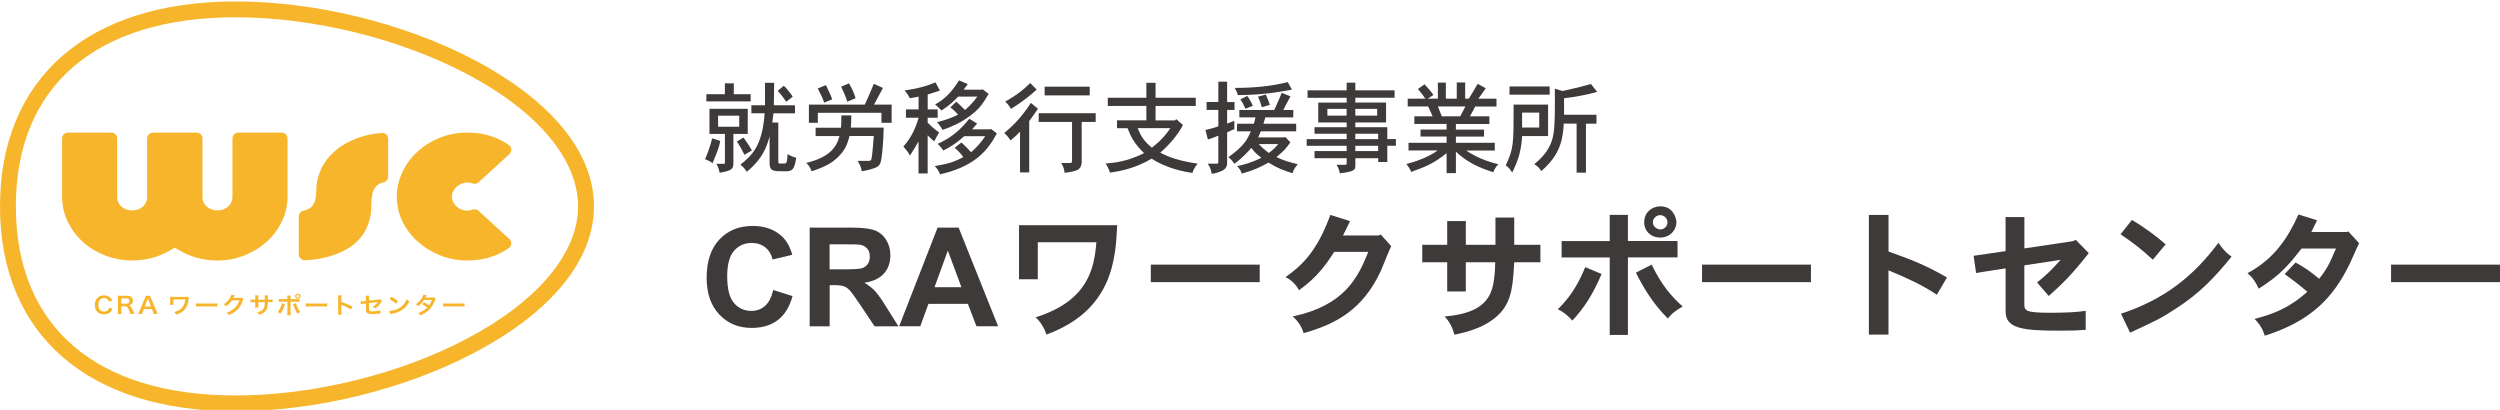
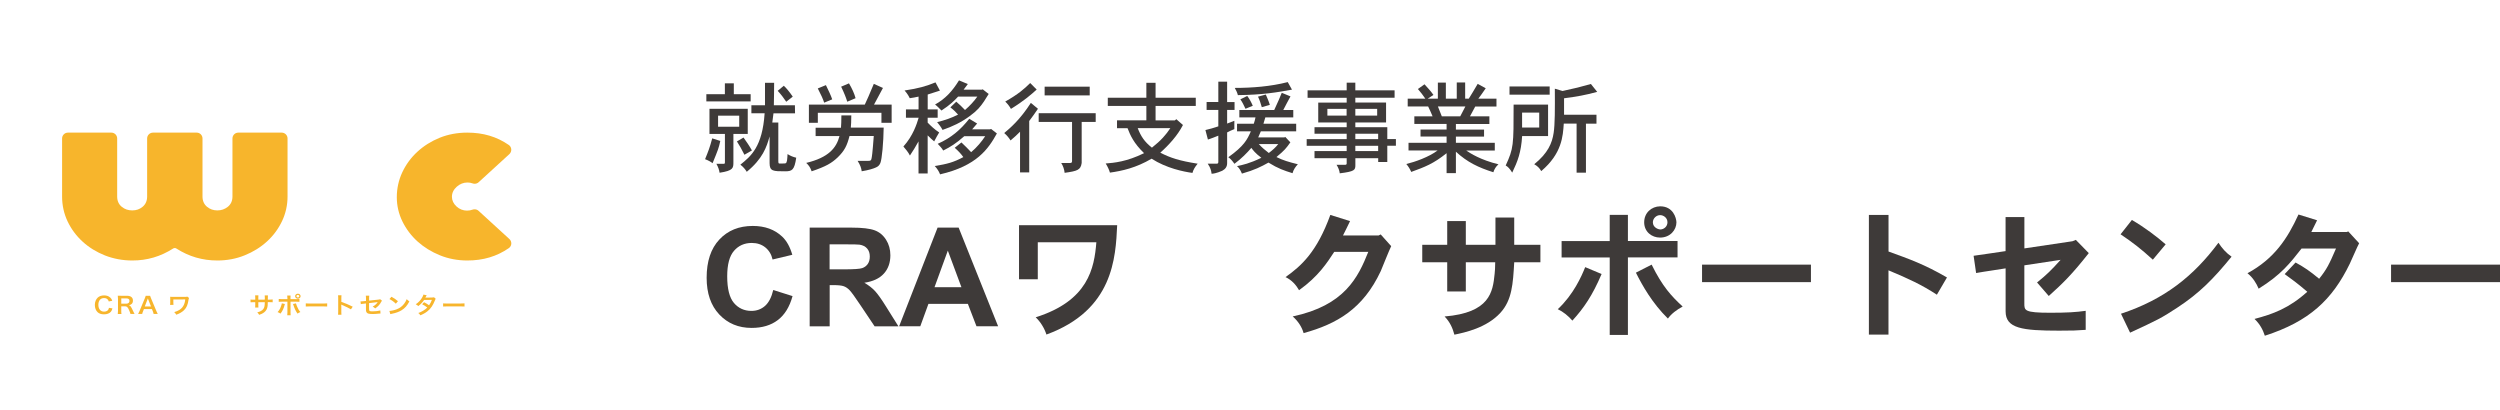
<svg xmlns="http://www.w3.org/2000/svg" version="1.1" id="レイヤー_1" x="0px" y="0px" viewBox="0 0 610 100" style="enable-background:new 0 0 610 100;" xml:space="preserve">
  <style type="text/css">
	.st0{fill:#3E3A39;}
	.st1{fill:#F7B52C;}
</style>
  <g>
    <g>
      <g>
        <path class="st0" d="M175.75,34.39c-0.37,1.73-0.51,2.08-1.88,5.43c-0.42-0.34-1.1-0.71-1.83-0.98c0.83-2.05,1.12-2.76,1.74-5.08     L175.75,34.39z M179.05,20.34v2.64h4.11v1.76h-10.81v-1.76h4.52v-2.64H179.05z M182.45,26.54v6.14h-3.5v6.85     c0,1.47,0,2.1-3.37,2.62c-0.12-0.76-0.34-1.39-0.78-2.18h1.83c0.2,0,0.25-0.15,0.25-0.37v-6.92h-3.77v-6.14H182.45z      M175.21,28.23v2.69h5.16v-2.69H175.21z M181.42,33.56c0.68,0.95,1.42,2.01,2.05,3.15l-1.83,1.05c-0.64-1.3-1.2-2.28-1.83-3.25     L181.42,33.56z M193.96,25.69l0.03,1.96h-5.26c-0.1,0.71-0.17,1.44-0.29,2.25h1.47v9.36c0,0.64,0.1,0.64,0.34,0.64     c1.12,0,1.27,0,1.42-0.05c0.39-0.15,0.42-0.93,0.49-2.25c0.68,0.42,1.34,0.71,2.12,0.88c-0.44,3.05-1.03,3.32-2.71,3.32     c-2.88,0-3.79,0-3.79-1.98v-6.53c-0.73,2.62-1.69,5.45-5.57,8.63c-0.39-0.66-0.88-1.2-1.56-1.74c2.57-2.05,5.38-4.35,5.92-12.54     h-3.23v-1.96h3.32v-5.47h2.23c0,2.2-0.05,3.91-0.07,5.47H193.96z M191.25,20.92c0.69,0.64,1.47,1.62,2.18,2.66l-1.59,1.25     c-0.59-0.88-1.22-1.74-2.08-2.67L191.25,20.92z" />
        <path class="st0" d="M199.01,33.19v-2.03h6.19c0.05-0.71,0.1-1.54,0.1-3.01h2.42c0,1.47-0.07,2.42-0.12,2.98h8.02     c-0.05,3.59-0.42,7.73-0.81,8.65c-0.25,0.59-0.61,0.88-1.08,1.08c-0.61,0.29-1.81,0.66-3.47,0.93c-0.12-0.83-0.34-1.49-1-2.54     h2.57c0.63,0,0.71-0.12,0.81-0.51c0.1-0.42,0.24-1.2,0.56-5.55h-5.92c-0.61,2.37-1.22,3.59-2.88,5.21     c-1.47,1.39-2.81,2.2-6.36,3.4c-0.32-0.93-0.69-1.47-1.32-2.05c5.5-1.32,7.36-3.67,8.12-6.55H199.01z M217.56,25.52v4.45h-2.49     v-2.44h-15.52v2.44h-2.18v-4.45h13.64c0.44-0.9,1.22-2.69,2.2-5.06l2.23,1c-0.66,1.2-1.39,2.62-2.18,4.06H217.56z M201.52,20.77     c0.54,1.1,1.22,2.5,1.54,3.47l-1.96,0.81c-0.27-0.85-0.83-2.08-1.56-3.47L201.52,20.77z M207.15,20.34     c0.73,1.22,1.32,2.52,1.61,3.62l-2.03,0.86c-0.29-0.95-0.68-1.98-1.49-3.67L207.15,20.34z" />
        <path class="st0" d="M226.35,26.69h2.44v2.03h-2.44v1.2c0.81,0.83,1.66,1.64,2.81,2.4c-0.37,0.64-0.81,1.34-1.22,2.18     c-0.51-0.42-1.03-0.9-1.59-1.47v9.29h-2.23v-7.82c-0.66,1.22-1.44,2.47-2.1,3.45c-0.44-0.88-1.05-1.56-1.59-2.2     c2.35-2.62,3.25-5.45,3.72-7.02h-3.1v-2.03h3.08v-3.13c-0.73,0.17-1.44,0.29-2.15,0.39c-0.32-0.66-0.76-1.34-1.27-1.88     c3.42-0.51,5.3-1.05,7.55-1.98l1.08,2.01c-0.93,0.32-2,0.66-2.98,0.95V26.69z M238.42,30.14l-1.22,1.42h4.38l0.24-0.1l1.42,1.1     c-2.06,3.74-4.89,7.92-13.86,9.98c-0.27-0.69-0.69-1.39-1.3-2.03c2.98-0.49,4.57-0.88,6.97-2.18c-0.49-0.71-1.22-1.51-2.1-2.27     l1.64-1.3c0.78,0.73,1.56,1.52,2.37,2.37c1.42-1.2,2.57-2.59,3.42-3.89h-5.11c-2,1.76-3.32,2.59-5.13,3.49     c-0.32-0.59-0.81-1.07-1.34-1.64c3.3-1.47,5.52-3.37,7.7-6.11L238.42,30.14z M236.15,20.51l-1.03,1.37h4.5l0.15-0.1l1.47,1.15     c-0.2,0.27-0.95,1.54-1.12,1.78c-0.88,1.29-1.64,2.27-3.54,3.64c-2.1,1.54-4.18,2.52-6.6,3.35c-0.34-0.69-0.86-1.32-1.32-1.91     c1.73-0.39,3.57-1.03,5.11-1.83c-0.56-0.64-1.15-1.22-1.88-1.76l1.44-1.39c0.71,0.61,1.44,1.29,2.13,2.03     c1.22-1.05,2.22-2.15,3.01-3.27h-4.69c-0.88,0.95-1.98,2.05-4.06,3.4c-0.44-0.44-1-1.05-1.56-1.47c2.47-1.37,4.2-3.23,5.84-5.89     L236.15,20.51z" />
        <path class="st0" d="M251.14,42.07h-2.25v-9.93c-0.68,0.71-1.44,1.39-2.32,2.13c-0.37-0.64-0.93-1.27-1.54-1.81     c1.49-1.25,3.86-3.25,6.5-7.36l1.73,1.44c-0.64,1-1.42,2.01-2.13,2.98V42.07z M252.95,21.85c-1.29,1.17-3.06,2.74-6.28,4.72     c-0.37-0.66-0.83-1.25-1.39-1.79c3.23-1.83,4.6-3.06,6.09-4.52L252.95,21.85z M267.35,27.62v2.13h-3.42v10.02     c-0.25,1.71-1.03,1.96-4.16,2.4c-0.08-0.81-0.37-1.68-0.83-2.4h2.15c0.37,0,0.49-0.12,0.49-0.51v-9.51h-8.14v-2.13H267.35z      M265.89,21.14v2.13h-11v-2.13H265.89z" />
        <path class="st0" d="M281.96,20.21v3.64h9.81v2h-9.81v3.52h4.72l0.34-0.29l1.62,1.42c-1.3,2.54-3.45,4.91-5.53,6.75     c2.4,1.25,4.69,2,9.12,2.69c-0.66,0.78-1.1,1.54-1.27,2.25c-2.15-0.29-6.38-1.15-9.97-3.47c-3.79,2.23-7.16,2.98-10.17,3.4     c-0.17-0.61-0.51-1.39-1.03-2.23c2.03-0.15,5.16-0.44,9.36-2.52c-2.52-2.42-3.37-4.38-4.03-6.09h-2.57v-1.91h7.16v-3.52h-9.41v-2     h9.41v-3.64H281.96z M277.6,31.26c0.78,2.01,1.64,3.32,3.47,4.77c2.23-1.76,3.45-3.18,4.5-4.77H277.6z" />
        <path class="st0" d="M299.42,19.94v4.96h1.81v1.93h-1.81v3.32l1.76-0.68v2.03c-0.66,0.29-1.32,0.54-1.76,0.81v7.5     c0,0.81-0.37,1.42-1.2,1.86c-0.27,0.1-1.42,0.66-2.59,0.73c-0.1-0.78-0.25-1.44-0.95-2.47h2.27c0.22,0,0.32-0.17,0.32-0.42v-6.41     c-0.78,0.32-1.73,0.69-2.54,0.95l-0.61-2.32c1-0.24,2.03-0.51,3.15-0.9v-4.01h-2.86v-1.93h2.86v-4.96H299.42z M315.56,26.84v1.81     h-6.82l-0.46,1.54h7.99v1.86h-8.63L307,33.53h6.4l0.2-0.12l1.25,1.32c-1.05,1.49-1.42,1.95-3.4,3.59     c1.69,0.83,2.89,1.17,5.23,1.76c-0.54,0.54-1.12,1.39-1.3,2.18c-2.1-0.66-3.49-1.12-5.87-2.59c-1.78,1-3.37,1.81-6.48,2.69     c-0.27-0.66-0.64-1.37-1.2-1.83c1.32-0.27,3.08-0.64,5.94-2.03c-1.47-1.1-2.05-1.88-2.44-2.42c-1.1,1.27-2.32,2.54-4.13,3.89     c-0.46-0.66-0.9-1.2-1.49-1.61c3.86-2.76,4.6-4.28,5.5-6.31h-3.37v-1.86h4.08c0.17-0.49,0.29-0.9,0.42-1.54h-3.94v-1.81h8.51     c0.93-1.98,1.44-3.2,1.84-4.2l2.13,0.88c-0.32,0.54-1.54,2.89-1.76,3.32H315.56z M315.24,21.87c-3.62,0.66-7.09,1.27-13.2,1.34     c-0.14-0.59-0.44-1.22-0.76-1.76c4.2,0,8.73-0.34,12.93-1.42L315.24,21.87z M304.33,23.41c0.54,0.73,0.98,1.52,1.35,2.4     l-1.78,0.73c-0.42-0.9-0.78-1.64-1.25-2.3L304.33,23.41z M308.86,23.07c0.29,0.71,0.73,1.64,0.98,2.52l-1.96,0.56     c-0.22-0.78-0.54-1.78-0.93-2.57L308.86,23.07z M307.14,35.15c0.71,0.78,1.59,1.54,2.45,2.18c0.88-0.66,1.71-1.39,2.3-2.18     H307.14z" />
        <path class="st0" d="M330.7,20.16v1.88h9.58v1.81h-9.58v1.17h7.5v4.86h-7.5v1.15h7.8v2.91h2.1v1.62h-2.1v3.96h-2.22V38.6h-5.57     v1.68c0,1.2-0.15,1.56-3.81,2.01c-0.08-0.73-0.37-1.42-0.78-2.08h2.13c0.27-0.03,0.34-0.12,0.34-0.37V38.6h-7.85v-1.74h7.85     v-1.29h-9.76v-1.62h9.76v-1.32h-7.85v-1.59h7.85v-1.15h-6.94v-4.86h6.94v-1.17h-9.54v-1.81h9.54v-1.88H330.7z M323.88,26.57v1.64     h4.69v-1.64H323.88z M330.7,26.57v1.64h5.33v-1.64H330.7z M330.7,32.63v1.32h5.57v-1.32H330.7z M330.7,35.57v1.29h5.57v-1.29     H330.7z" />
        <path class="st0" d="M357.5,20.14v3.94h0.88c0.34-0.49,1.59-2.62,2.18-3.62l1.96,1.08c-0.64,0.91-1.42,2.08-1.81,2.54h4.43v1.91     h-5.18c-0.49,0.9-0.88,1.68-1.29,2.4h4.74v1.86h-8.17v1.37h6.87v1.71h-6.87v1.52h9.49v1.88h-6.97c1.08,0.73,3.47,2.27,7.87,3.37     c-0.61,0.51-1.03,1.2-1.25,1.93c-3.62-1.15-6.33-2.42-9.14-5.01v5.23h-2.27v-4.87c-3.23,2.59-5.28,3.35-8.63,4.57     c-0.32-0.73-0.66-1.29-1.2-1.93c2.13-0.51,5.52-1.71,7.63-3.3h-7.09v-1.88h9.29v-1.52h-6.36v-1.71h6.36v-1.37h-7.87v-1.86h4.45     c-0.34-0.81-0.78-1.81-1.08-2.4h-4.99v-1.91h4.3c-0.47-0.71-1.2-1.66-1.81-2.35l1.61-1.15c0.68,0.73,1.61,1.76,2.18,2.59     l-1.39,0.91h2.47v-3.91h1.95v3.91h2.66v-3.94H357.5z M350.85,25.98c0.32,0.78,0.69,1.68,0.95,2.4h4.5     c0.34-0.69,0.88-1.64,1.25-2.4H350.85z" />
        <path class="st0" d="M377.73,25.52v7.68h-6.33c-0.25,3.99-1.08,6.14-2.42,8.92c-0.61-0.98-1.05-1.44-1.59-1.74     c1.93-4.23,1.93-4.84,1.93-14.86H377.73z M378.12,21.09v2.01h-9.8v-2.01H378.12z M371.39,27.47v3.64h4.18v-3.64H371.39z      M381.64,27.99h7.9v2.18h-2.57v11.96h-2.28V30.16h-3.13c-0.2,3.08-0.46,7.33-5.5,11.59c-0.42-0.76-0.95-1.25-1.71-1.68     c3.35-2.69,4.38-5.18,4.74-7.65c0.32-2.13,0.32-5.7,0.29-10.78l1.88,0.56c3.57-0.78,3.89-0.86,6.92-1.71l1.54,1.93     c-3.13,0.83-4.77,1.12-8.09,1.56V27.99z" />
      </g>
      <g>
        <path class="st0" d="M188.67,70.76l4.71,1.49c-0.72,2.63-1.92,4.58-3.6,5.85c-1.68,1.28-3.81,1.91-6.39,1.91     c-3.2,0-5.82-1.09-7.88-3.27c-2.06-2.18-3.09-5.17-3.09-8.96c0-4.01,1.03-7.12,3.1-9.33c2.07-2.22,4.79-3.32,8.16-3.32     c2.95,0,5.34,0.87,7.18,2.61c1.09,1.03,1.91,2.51,2.46,4.43l-4.81,1.15c-0.28-1.25-0.88-2.23-1.78-2.96     c-0.9-0.72-2-1.08-3.29-1.08c-1.78,0-3.23,0.64-4.34,1.92c-1.11,1.28-1.66,3.35-1.66,6.22c0,3.04,0.55,5.21,1.64,6.5     c1.1,1.29,2.52,1.94,4.27,1.94c1.29,0,2.4-0.41,3.33-1.23C187.59,73.81,188.26,72.52,188.67,70.76z" />
        <path class="st0" d="M197.56,79.61V55.54h10.23c2.57,0,4.44,0.22,5.61,0.65c1.17,0.43,2.1,1.2,2.8,2.31     c0.7,1.1,1.05,2.37,1.05,3.79c0,1.8-0.53,3.3-1.59,4.47c-1.06,1.18-2.65,1.92-4.76,2.23c1.05,0.61,1.92,1.29,2.6,2.02     c0.68,0.73,1.61,2.04,2.77,3.91l2.94,4.7h-5.81l-3.51-5.24c-1.25-1.87-2.1-3.05-2.56-3.54c-0.46-0.49-0.95-0.82-1.46-1     c-0.51-0.18-1.33-0.27-2.45-0.27h-0.98v10.05H197.56z M202.42,65.72h3.59c2.33,0,3.79-0.1,4.37-0.3c0.58-0.2,1.03-0.54,1.36-1.02     c0.33-0.48,0.49-1.08,0.49-1.8c0-0.81-0.21-1.46-0.65-1.96c-0.43-0.5-1.04-0.81-1.83-0.94c-0.39-0.06-1.58-0.08-3.54-0.08h-3.79     V65.72z" />
        <path class="st0" d="M243.54,79.61h-5.28l-2.1-5.47h-9.62l-1.99,5.47h-5.16l9.38-24.07h5.14L243.54,79.61z M234.59,70.08     l-3.32-8.93l-3.25,8.93H234.59z" />
        <path class="st0" d="M253.22,59.12v9.02h-4.58V54.95h23.95c-0.37,7.91-0.94,20.72-17.26,26.68c-0.5-1.58-1.48-3.13-2.62-4.21     c12.85-4.04,14.3-12.01,14.8-18.3H253.22z" />
-         <path class="st0" d="M307.37,64.57v4.27H280.8v-4.27H307.37z" />
        <path class="st0" d="M336.35,57.47l0.54-0.27l2.56,2.86c-0.47,0.94-2.19,5.25-2.56,6.12c-4.31,9.18-10.66,12.85-18.81,15.1     c-0.4-1.45-1.34-2.93-2.66-4.07c12.68-2.69,15.95-9.52,18.44-15.75h-8.31c-1.72,2.62-3.83,5.95-8.58,9.35     c-0.71-1.25-1.75-2.46-3.3-3.2c3.83-2.72,7.64-6.09,10.93-15.17l4.81,1.51c-0.54,1.11-1.08,2.26-1.72,3.5H336.35z" />
        <path class="st0" d="M369.47,53.07v6.66h6.39V64h-6.39c-0.3,5.28-0.54,9.22-3.36,12.31c-3.36,3.7-8.75,4.84-11.24,5.35     c-0.4-1.51-1.04-3.06-2.39-4.44c11.03-0.91,11.77-5.95,12.21-10.4c0.07-0.71,0.14-1.48,0.14-2.83h-7.17v7.13h-4.54V64h-6.09     v-4.27h6.09v-5.79h4.54v5.79h7.23v-6.66H369.47z" />
        <path class="st0" d="M390.79,66.86c-2.25,5.28-4.34,8.31-7.13,11.37c-0.98-1.14-2.22-2.15-3.56-2.79     c3.83-3.56,5.82-8.07,6.69-10.26L390.79,66.86z M397.21,52.42v6.39h12.11v4h-12.11v18.91h-4.44V62.82h-11.74v-4h11.74v-6.39     H397.21z M403,64.57c2.66,5.38,4.81,7.67,7.57,10.23c-1.41,0.74-2.79,1.78-3.6,2.93c-3.84-3.77-6.26-8.11-7.81-11.2L403,64.57z      M409.05,54.24c0,1.85-1.51,3.73-4,3.73c-2.02,0-3.87-1.41-3.87-3.73c0-2.32,1.78-3.87,3.9-3.9     C408.25,50.34,409.02,53.17,409.05,54.24z M405.08,55.99c0.94,0,1.78-0.74,1.78-1.75c0-1.14-1.01-1.75-1.78-1.75     c-0.98,0-1.78,0.84-1.78,1.75C403.3,55.59,404.75,55.99,405.08,55.99z" />
        <path class="st0" d="M441.87,64.57v4.27H415.3v-4.27H441.87z" />
        <path class="st0" d="M460.8,52.42v8.95c5.11,1.85,8.75,3.13,14.26,6.33l-2.46,4.21c-3.7-2.42-6.89-3.9-11.81-5.95v15.68h-4.78     v-29.2H460.8z" />
        <path class="st0" d="M493.95,52.97v7.64c1.85-0.27,10.06-1.48,11.74-1.75l0.81-0.33l3.16,3.23c-4.11,5.22-6.22,7.27-9.76,10.46     l-2.86-3.3c2.39-1.92,3.47-2.99,5.75-5.52c-2.96,0.44-5.99,0.91-8.85,1.34v9.32c0,1.68,0,2.25,6.32,2.25     c4.01,0,6.26-0.13,8.65-0.47v4.64c-2.39,0.17-3.06,0.2-6.49,0.2c-9.01,0-13.05-0.54-13.05-4.71V65.48     c-2.32,0.4-4.84,0.71-7.2,1.14l-0.61-4.21c2.49-0.37,5.25-0.74,7.8-1.14v-8.31H493.95z" />
        <path class="st0" d="M525.29,63.36c-2.99-2.73-4.88-4.17-7.87-6.19l2.76-3.5c3.13,1.82,6.09,4.07,8.24,5.95L525.29,63.36z      M517.52,76.55c10.7-3.53,17.8-9.28,23.78-17.32c0.88,1.35,1.85,2.46,3.2,3.4c-4.44,5.45-7.91,8.95-13.26,12.45     c-3.87,2.55-4.88,3.03-11.5,6.09L517.52,76.55z" />
        <path class="st0" d="M572.57,56.63l0.4-0.17l2.66,2.89c-0.44,0.78-1.95,4.34-2.29,5.01c-4.27,8.78-9.86,14.06-20.72,17.56     c-0.47-1.44-1.18-2.83-2.52-4.1c4.47-1.18,8.41-2.59,12.88-6.63c-2.35-2.02-3.87-3.13-5.52-4.31l2.66-2.83     c2.19,1.21,3.43,2.05,5.75,3.97c1.82-2.26,2.46-3.53,4.11-7.37h-8.41c-2.79,3.56-4.98,6.39-10.46,9.79     c-0.57-1.34-1.38-2.69-2.73-3.77c6.53-3.53,9.76-8.44,12.45-14.33l4.54,1.41c-0.47,0.91-0.94,1.92-1.41,2.86H572.57z" />
        <path class="st0" d="M610,64.57v4.27h-26.58v-4.27H610z" />
      </g>
    </g>
    <g>
-       <path class="st1" d="M57.51,100.35C21.5,100.35,0,81.66,0,50.35c0-31.31,21.5-50,57.51-50c19.48,0,41.26,5.34,58.25,14.3    c18.81,9.91,29.17,22.59,29.17,35.7c0,13.11-10.36,25.79-29.17,35.7C98.77,95,76.99,100.35,57.51,100.35 M57.51,4.22    c-34.09,0-53.64,16.81-53.64,46.13c0,29.32,19.55,46.14,53.64,46.14c18.88,0,39.99-5.18,56.44-13.86    c17.22-9.08,27.1-20.85,27.1-32.28c0-11.43-9.88-23.2-27.1-32.28C97.49,9.4,76.39,4.22,57.51,4.22" />
      <path class="st1" d="M27.44,75.25c-0.11,0.4-0.22,0.62-0.41,0.84c-0.35,0.39-0.93,0.61-1.66,0.61c-0.67,0-1.2-0.18-1.57-0.54    c-0.42-0.41-0.66-1.04-0.66-1.75c0-0.74,0.26-1.38,0.71-1.8c0.37-0.34,0.91-0.53,1.53-0.53c0.47,0,0.83,0.09,1.17,0.27    c0.27,0.16,0.49,0.36,0.65,0.61c0.07,0.12,0.11,0.22,0.19,0.43l-0.85,0.17c-0.09-0.24-0.14-0.35-0.26-0.48    c-0.21-0.23-0.51-0.35-0.89-0.35c-0.87,0-1.39,0.62-1.39,1.65c0,1.02,0.54,1.66,1.39,1.66c0.43,0,0.8-0.15,0.99-0.42    c0.1-0.14,0.15-0.25,0.2-0.51L27.44,75.25z" />
      <path class="st1" d="M31.83,76.6c-0.02-0.13-0.12-0.42-0.32-0.89c-0.33-0.77-0.54-0.97-1.01-0.97h-0.91v1.14    c0,0.34,0.01,0.51,0.05,0.73h-0.9c0.04-0.23,0.05-0.38,0.05-0.73v-3c0-0.29-0.01-0.47-0.05-0.73c0.25,0.01,0.44,0.02,0.78,0.02    h1.46c0.93,0,1.46,0.42,1.46,1.16c0,0.36-0.1,0.63-0.31,0.83c-0.17,0.16-0.33,0.23-0.68,0.32c0.38,0.11,0.5,0.27,1.1,1.57    c0.05,0.1,0.2,0.4,0.28,0.55H31.83z M30.82,74.1c0.22,0,0.44-0.07,0.58-0.2c0.13-0.11,0.19-0.28,0.19-0.49    c0-0.4-0.25-0.6-0.75-0.6h-1.25v1.29H30.82z" />
      <path class="st1" d="M37.48,76.6c-0.04-0.18-0.1-0.43-0.17-0.58l-0.24-0.61h-1.95l-0.24,0.61c-0.11,0.27-0.14,0.35-0.18,0.58h-1    c0.09-0.15,0.21-0.4,0.32-0.65l1.34-3.22c0.12-0.28,0.17-0.41,0.2-0.56h1.06c0.03,0.13,0.07,0.22,0.21,0.56l1.35,3.22    c0.15,0.35,0.23,0.51,0.31,0.65H37.48z M36.19,73.12c-0.02-0.06-0.04-0.13-0.11-0.31c-0.1,0.26-0.1,0.26-0.12,0.31l-0.63,1.65    h1.51L36.19,73.12z" />
      <path class="st1" d="M46.12,72.7c-0.06,0.16-0.08,0.22-0.11,0.4c-0.19,1.3-0.48,1.96-1.11,2.59c-0.48,0.46-1.09,0.82-1.89,1.1    c-0.18-0.3-0.25-0.4-0.5-0.64c0.52-0.14,0.84-0.28,1.24-0.52c0.87-0.54,1.33-1.36,1.45-2.57l-2.9,0.01v0.83    c0.01,0.4,0.01,0.4,0.03,0.49l-0.82,0.01c0.02-0.14,0.03-0.23,0.03-0.48v-1.06c0-0.24,0-0.3-0.02-0.45    c0.16,0.02,0.36,0.03,0.5,0.03h2.95c0.41,0,0.54-0.01,0.75-0.06L46.12,72.7z" />
-       <path class="st1" d="M47.81,74.02c0.27,0.03,0.38,0.04,0.99,0.04h3.25c0.6,0,0.72-0.01,0.99-0.04v0.77    c-0.24-0.03-0.31-0.03-1-0.03H48.8c-0.68,0-0.75,0-0.99,0.03V74.02z" />
-       <path class="st1" d="M59.41,72.97c-0.06,0.09-0.09,0.14-0.15,0.34c-0.28,0.84-0.71,1.6-1.25,2.15c-0.56,0.59-1.23,1.02-2.17,1.41    c-0.17-0.28-0.25-0.37-0.52-0.58c0.61-0.23,0.95-0.4,1.33-0.66c0.87-0.59,1.45-1.35,1.78-2.35l-1.83,0.03    c-0.37,0.54-0.85,1.02-1.43,1.42c-0.18-0.23-0.28-0.3-0.59-0.48c0.69-0.43,1.13-0.88,1.57-1.62c0.19-0.31,0.29-0.53,0.31-0.73    l0.83,0.15c-0.04,0.05-0.04,0.05-0.1,0.17c-0.02,0.03-0.02,0.03-0.08,0.15c-0.02,0.03-0.02,0.03-0.08,0.15    C57,72.6,57,72.6,56.94,72.71c0.08-0.01,0.18-0.01,0.3-0.01l1.33-0.02c0.24,0,0.3-0.01,0.44-0.05L59.41,72.97z" />
      <path class="st1" d="M64.61,73.11l0.01-0.25v-0.17c0-0.37-0.01-0.49-0.03-0.62h0.79c-0.02,0.12-0.02,0.15-0.02,0.37    c0,0.34,0,0.34-0.01,0.67h0.39c0.43,0,0.55-0.01,0.79-0.04v0.68c-0.21-0.02-0.38-0.03-0.78-0.03h-0.41    c-0.01,0.67-0.01,0.7-0.04,0.92c-0.09,0.71-0.35,1.19-0.88,1.6c-0.33,0.25-0.63,0.4-1.19,0.58c-0.12-0.24-0.2-0.34-0.46-0.59    c0.58-0.16,0.87-0.3,1.17-0.52c0.41-0.33,0.59-0.7,0.64-1.34c0.01-0.12,0.01-0.26,0.03-0.64h-1.58v0.83    c0,0.23,0.01,0.32,0.02,0.47h-0.79c0.02-0.12,0.02-0.28,0.02-0.48v-0.82h-0.37c-0.4,0-0.57,0.01-0.78,0.03v-0.68    c0.24,0.04,0.36,0.04,0.79,0.04h0.36v-0.56c0-0.23-0.01-0.35-0.03-0.5h0.8c-0.02,0.18-0.02,0.2-0.02,0.48v0.57H64.61z" />
      <path class="st1" d="M69.51,74.18c-0.02,0.06-0.02,0.08-0.05,0.17c-0.21,0.87-0.54,1.56-1.02,2.17c-0.3-0.19-0.4-0.25-0.71-0.37    c0.4-0.43,0.62-0.82,0.85-1.46c0.11-0.29,0.15-0.46,0.18-0.68L69.51,74.18z M70.12,72.68c0-0.28-0.01-0.42-0.04-0.57h0.82    c-0.02,0.16-0.02,0.24-0.02,0.58v0.3h1.4c0.41,0,0.55-0.01,0.78-0.04v0.69c-0.21-0.03-0.37-0.03-0.77-0.03h-1.4v2.7    c0,0.28,0,0.45,0.03,0.62h-0.83c0.03-0.17,0.04-0.34,0.04-0.63v-2.69h-1.35c-0.4,0-0.55,0-0.77,0.03v-0.69    c0.24,0.03,0.37,0.04,0.78,0.04h1.34V72.68z M72.21,74.02c0.04,0.18,0.09,0.32,0.21,0.62c0.27,0.67,0.5,1.07,0.87,1.5    c-0.32,0.14-0.42,0.19-0.7,0.38c-0.46-0.68-0.71-1.2-1-2.08c-0.05-0.15-0.05-0.17-0.1-0.26L72.21,74.02z M73.35,72.27    c0,0.34-0.3,0.62-0.67,0.62c-0.37,0-0.67-0.28-0.67-0.62c0-0.34,0.3-0.61,0.67-0.61C73.05,71.66,73.35,71.93,73.35,72.27     M72.33,72.27c0,0.17,0.16,0.32,0.35,0.32c0.19,0,0.35-0.15,0.35-0.32c0-0.17-0.15-0.31-0.35-0.31    C72.49,71.95,72.33,72.1,72.33,72.27" />
      <path class="st1" d="M74.61,74.02c0.27,0.03,0.38,0.04,0.99,0.04h3.24c0.61,0,0.73-0.01,0.99-0.04v0.77    c-0.24-0.03-0.31-0.03-0.99-0.03H75.6c-0.68,0-0.75,0-0.99,0.03V74.02z" />
      <path class="st1" d="M82.49,76.79c0.03-0.18,0.03-0.33,0.03-0.62v-3.57c0-0.27-0.01-0.42-0.03-0.56h0.83    c-0.03,0.16-0.03,0.23-0.03,0.58v1.04c0.83,0.27,1.79,0.67,2.77,1.17l-0.43,0.65c-0.51-0.31-1.14-0.63-2.16-1.06    c-0.14-0.06-0.16-0.07-0.21-0.1c0.02,0.16,0.02,0.22,0.02,0.38v1.47c0,0.29,0.01,0.43,0.03,0.62H82.49z" />
      <path class="st1" d="M93.2,73.36c-0.08,0.1-0.09,0.11-0.17,0.27c-0.36,0.68-0.79,1.15-1.49,1.63c-0.24-0.24-0.33-0.3-0.61-0.45    c0.42-0.21,0.74-0.46,1-0.78c0.08-0.11,0.12-0.16,0.23-0.32c-0.1,0.02-0.14,0.02-0.23,0.03c-0.61,0.07-1.24,0.14-1.88,0.22v1.25    c0.01,0.39,0.01,0.39,0.03,0.48c0.04,0.22,0.23,0.28,0.85,0.28c0.7,0,1.37-0.08,1.87-0.22l0.04,0.75    c-0.16,0.01-0.21,0.01-0.37,0.02c-0.66,0.07-1.11,0.1-1.51,0.1c-0.49,0-0.85-0.03-1.08-0.1c-0.25-0.06-0.46-0.27-0.53-0.51    c-0.05-0.17-0.06-0.25-0.06-0.7v-1.27l-0.58,0.07c-0.47,0.05-0.47,0.05-0.67,0.11l-0.08-0.69c0.07,0.01,0.11,0.01,0.15,0.01    c0.11,0,0.37-0.02,0.54-0.04l0.65-0.07v-0.76c0-0.28-0.01-0.34-0.04-0.53h0.84c-0.03,0.16-0.04,0.28-0.04,0.51v0.7l2.22-0.24    c0.32-0.04,0.32-0.04,0.47-0.1L93.2,73.36z" />
      <path class="st1" d="M95.01,75.87c0.53-0.03,1.25-0.19,1.8-0.41c0.76-0.3,1.33-0.73,1.81-1.36c0.27-0.36,0.44-0.67,0.62-1.11    c0.24,0.26,0.34,0.34,0.65,0.55c-0.52,1.02-1.1,1.67-1.93,2.18c-0.63,0.38-1.38,0.65-2.32,0.84c-0.24,0.04-0.26,0.04-0.4,0.09    L95.01,75.87z M95.52,72.41c0.73,0.41,1.1,0.67,1.58,1.08l-0.52,0.61c-0.49-0.48-0.99-0.84-1.56-1.13L95.52,72.41z" />
      <path class="st1" d="M106.32,72.91c-0.08,0.09-0.09,0.11-0.19,0.37c-0.19,0.51-0.53,1.16-0.78,1.53    c-0.62,0.93-1.48,1.59-2.78,2.13c-0.2-0.3-0.27-0.39-0.51-0.57c0.52-0.19,0.83-0.34,1.19-0.56c0.43-0.25,0.69-0.46,1-0.77    c-0.43-0.34-0.79-0.57-1.25-0.8l0.47-0.5c0.51,0.27,0.77,0.42,1.22,0.75c0.29-0.4,0.49-0.79,0.69-1.32l-1.9,0.02    c-0.38,0.57-0.81,1.03-1.43,1.5c-0.2-0.21-0.29-0.28-0.61-0.45c0.67-0.45,1.16-0.96,1.53-1.59c0.18-0.29,0.3-0.56,0.35-0.77    l0.79,0.16c-0.06,0.1-0.06,0.1-0.18,0.31c-0.07,0.15-0.12,0.22-0.15,0.27c0.1-0.01,0.1-0.01,1.59-0.02    c0.25-0.01,0.38-0.02,0.53-0.06L106.32,72.91z" />
      <path class="st1" d="M108.11,74.02c0.27,0.03,0.38,0.04,0.99,0.04h3.25c0.6,0,0.72-0.01,0.99-0.04v0.77    c-0.24-0.03-0.31-0.03-0.99-0.03h-3.24c-0.68,0-0.74,0-0.99,0.03V74.02z" />
      <path class="st1" d="M53.04,63.56c-3.66,0-6.94-0.96-10.02-2.93c-0.11-0.08-0.24-0.11-0.38-0.11c-0.14,0-0.27,0.04-0.38,0.11    c-3.09,1.97-6.35,2.93-9.97,2.93c-2.36,0-4.6-0.42-6.67-1.23c-2.07-0.82-3.91-1.95-5.46-3.37c-1.55-1.41-2.79-3.09-3.68-4.97    c-0.88-1.87-1.33-3.9-1.33-6.03V33.78c0-0.78,0.64-1.42,1.42-1.42h10.6c0.79,0,1.42,0.64,1.42,1.42v14.18    c0,1.06,0.38,1.9,1.13,2.51c0.71,0.58,1.55,0.87,2.56,0.87c0.97,0,1.79-0.28,2.5-0.87c0.74-0.61,1.12-1.46,1.12-2.51V33.78    c0-0.78,0.64-1.42,1.43-1.42h10.66c0.79,0,1.42,0.64,1.42,1.42v14.18c0,1.06,0.38,1.9,1.12,2.51c0.71,0.58,1.53,0.87,2.5,0.87    c0.97,0,1.79-0.28,2.53-0.86c0.77-0.61,1.16-1.46,1.16-2.51V33.78c0-0.78,0.63-1.42,1.42-1.42h10.59c0.79,0,1.43,0.64,1.43,1.42    v14.18c0,2.09-0.45,4.1-1.33,5.97c-0.89,1.88-2.12,3.56-3.67,4.97c-1.55,1.42-3.39,2.57-5.46,3.4    C57.63,63.14,55.4,63.56,53.04,63.56" />
-       <path class="st1" d="M74.33,63.5c-0.36,0-0.71-0.14-0.98-0.39c-0.29-0.27-0.45-0.64-0.45-1.03v-9.27c0-0.67,0.47-1.26,1.13-1.39    c0.99-0.21,1.7-0.58,2.15-1.13c0.66-0.8,1-2.16,1-4.07c0-1.56,0.37-3.18,1.1-4.82c0.73-1.64,1.85-3.14,3.33-4.45    c1.49-1.34,3.41-2.44,5.69-3.3c1.72-0.64,3.7-1.04,5.89-1.21c0.04,0,0.07,0,0.1,0c0.36,0,0.71,0.13,0.97,0.38    c0.29,0.27,0.45,0.65,0.45,1.05v9.23c0,0.67-0.46,1.25-1.12,1.39c-0.14,0.03-0.28,0.06-0.4,0.1c-0.66,0.21-1.18,0.57-1.59,1.08    c-0.39,0.49-0.66,1.14-0.8,1.92c-0.13,0.72-0.19,1.57-0.19,2.6c0,1.82-0.35,3.56-1.04,5.19c-0.7,1.63-1.75,3.01-3.22,4.22    c-1.47,1.2-3.39,2.18-5.71,2.89c-1.8,0.55-3.9,0.9-6.26,1.03H74.33z" />
      <path class="st1" d="M114.02,63.56c-2.35,0-4.6-0.42-6.66-1.26c-2.07-0.83-3.91-1.97-5.47-3.37c-1.55-1.4-2.8-3.06-3.71-4.92    c-0.9-1.85-1.36-3.83-1.36-5.89c0-2.13,0.45-4.17,1.33-6.06c0.89-1.9,2.12-3.59,3.68-5.02c1.56-1.44,3.39-2.59,5.46-3.43    c2.06-0.83,4.33-1.25,6.72-1.25c3.88,0,7.19,0.98,10.13,3.01c0.36,0.24,0.58,0.64,0.61,1.07c0.03,0.43-0.14,0.86-0.45,1.15    l-7.52,6.88c-0.27,0.24-0.61,0.37-0.96,0.37c-0.17,0-0.34-0.03-0.5-0.09c-0.4-0.15-0.82-0.22-1.25-0.22    c-0.96,0-1.86,0.35-2.61,1.02c-0.79,0.7-1.19,1.53-1.19,2.46c0,0.89,0.38,1.69,1.12,2.37c0.72,0.66,1.6,1.01,2.56,1.01    c0.48,0,0.94-0.08,1.37-0.24c0.16-0.06,0.32-0.08,0.49-0.08c0.35,0,0.69,0.12,0.96,0.37l7.53,6.89c0.32,0.29,0.48,0.72,0.46,1.15    c-0.03,0.43-0.26,0.83-0.62,1.07C121.21,62.57,117.9,63.56,114.02,63.56" />
    </g>
  </g>
</svg>